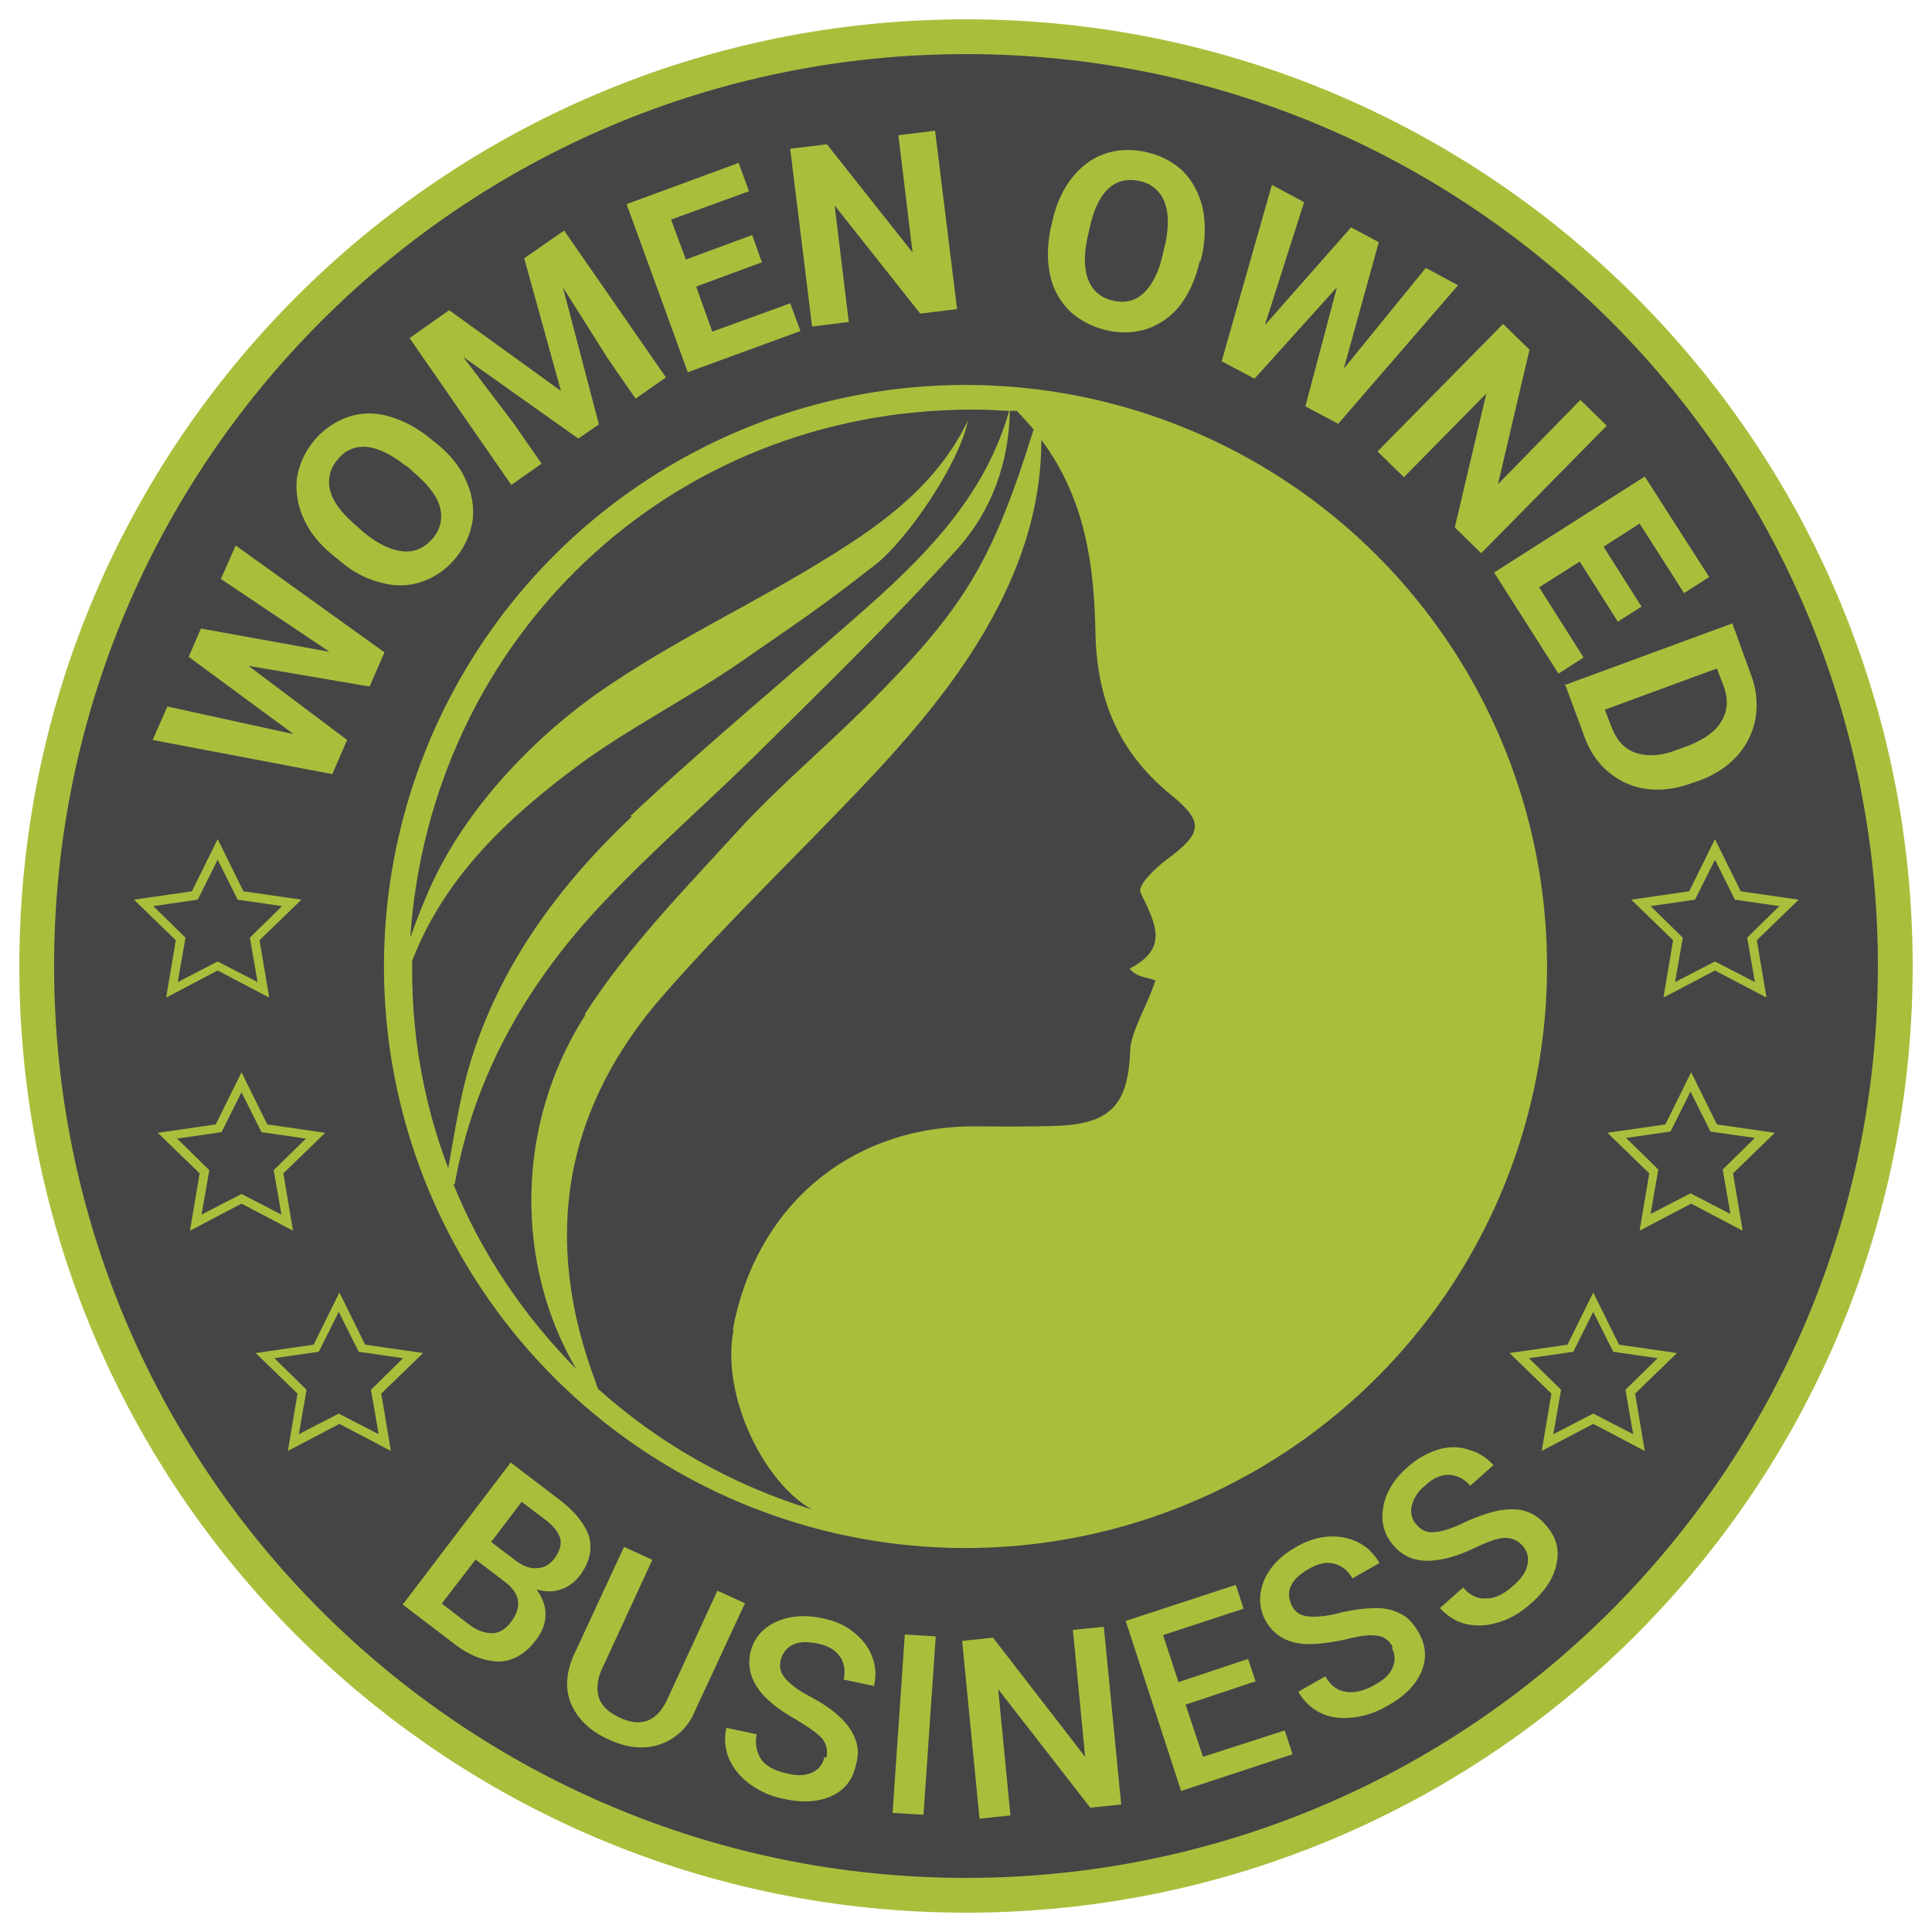
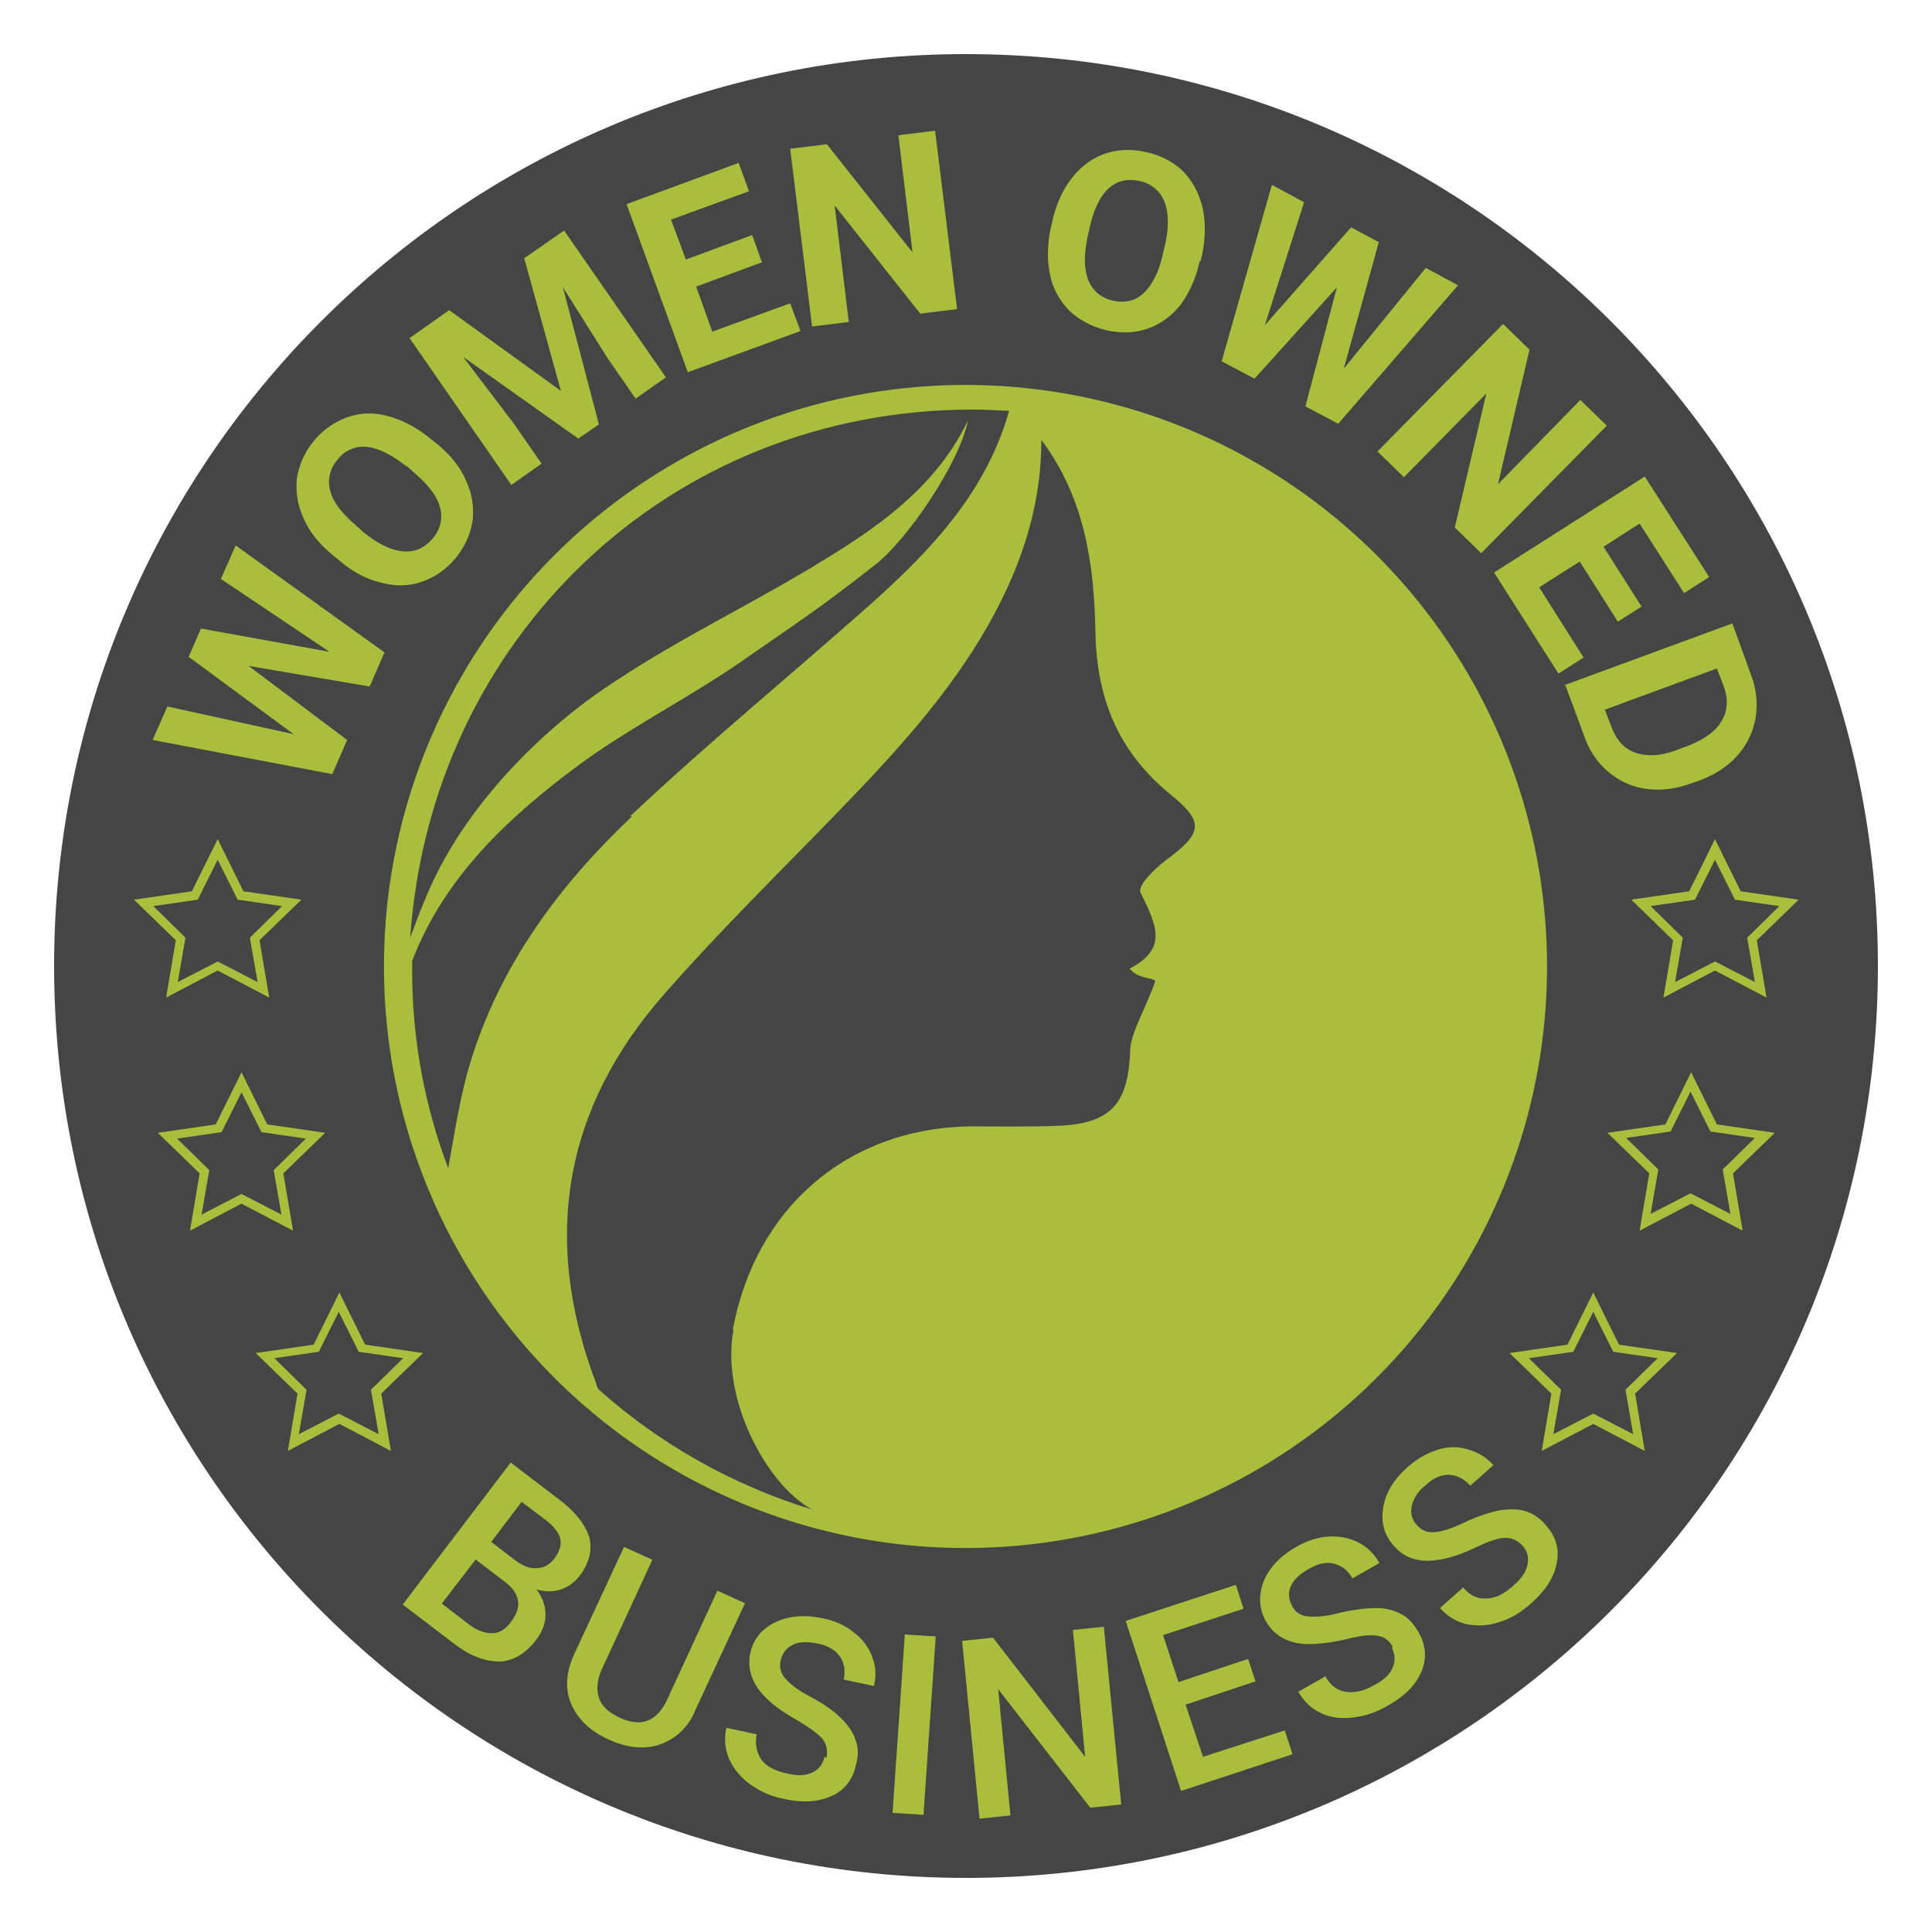
<svg xmlns="http://www.w3.org/2000/svg" id="Layer_1" version="1.1" viewBox="0 0 300 300">
  <defs>
    <style>.st1{fill:#454546}.st2{fill:#abbe3c}</style>
  </defs>
-   <path class="st2" d="M297 150c0 81.2-65.8 147-147 147S3 231.2 3 150 68.8 3 150 3s147 65.8 147 147Z" />
  <path class="st1" d="M291.6 150c0 78.2-63.4 141.6-141.6 141.6S8.4 228.2 8.4 150 71.8 8.4 150 8.4 291.6 71.8 291.6 150Z" />
  <circle class="st2" cx="150" cy="150" r="90.3" transform="rotate(-.2 171.59 172.19)" />
  <path class="st2" d="M51 101.1 34.3 89.9l2.3-5.2 23.1 16.6-2.3 5.3-18.8-3.2 15.3 11.5-2.3 5.3-27.9-5.3 2.3-5.2 19.6 4.3-16.3-12 1.9-4.4 19.9 3.6ZM67.7 68.8c2.1 1.7 3.7 3.6 4.6 5.7 1 2.1 1.3 4.1 1.1 6.2-.3 2.1-1.1 4-2.6 5.9-1.5 1.8-3.2 3-5.2 3.7-2 .7-4.1.8-6.3.2-2.2-.5-4.4-1.6-6.4-3.3l-1.1-.9c-2.1-1.7-3.7-3.6-4.6-5.7-1-2.1-1.3-4.2-1.1-6.3a12.16 12.16 0 0 1 7.8-9.5c2-.7 4.1-.8 6.3-.2 2.2.6 4.4 1.7 6.5 3.4l1 .8Zm-4.6 3.6c-2.3-1.8-4.3-2.8-6.1-3a5 5 0 0 0-4.6 2 5.2 5.2 0 0 0-1.1 4.9c.5 1.8 1.9 3.5 4.1 5.4l1 .9c2.2 1.8 4.2 2.8 6.1 3 1.9.2 3.4-.5 4.7-2a5.2 5.2 0 0 0 1.1-4.9c-.5-1.8-1.9-3.5-4.1-5.4l-1-.9ZM69.8 48.2l17.3 12.5-5.7-20.6 6.2-4.3 15.8 22.8-4.7 3.3-4.3-6.2-7-11.1L93 65.9l-3.2 2.2-17.9-12.7 7.9 10.4 4.3 6.2-4.7 3.3-15.8-22.8 6.1-4.3ZM118.4 40.7l-10.3 3.8 2.5 7 12.1-4.4 1.6 4.3-17.5 6.4-9.5-26.1 17.4-6.4 1.6 4.4-12.1 4.4 2.3 6.2 10.3-3.8 1.5 4.2ZM148.6 48l-5.7.7-13.3-16.8 2.2 18.1-5.7.7-3.4-27.6 5.7-.7 13.3 16.8-2.2-18.2 5.7-.7 3.4 27.6ZM186.3 40.5c-.6 2.7-1.6 4.9-2.9 6.7a11.1 11.1 0 0 1-5.1 3.8c-2 .7-4.1.8-6.4.3-2.2-.5-4.1-1.5-5.7-2.9-1.5-1.5-2.6-3.3-3.1-5.5s-.5-4.6 0-7.2l.3-1.3c.6-2.7 1.6-4.9 3-6.7 1.4-1.8 3.1-3.1 5.1-3.8 2-.7 4.1-.8 6.4-.3 2.3.5 4.2 1.5 5.7 2.9 1.5 1.5 2.5 3.3 3.1 5.6.5 2.2.5 4.7 0 7.3l-.3 1.2Zm-5.4-2.4c.6-2.8.6-5.1-.1-6.8-.7-1.7-2-2.8-3.9-3.2-1.9-.4-3.5 0-4.8 1.2-1.3 1.2-2.3 3.3-2.9 6.1l-.3 1.3c-.6 2.8-.6 5 .1 6.8.7 1.7 2 2.8 3.9 3.2 1.9.4 3.5 0 4.8-1.3 1.3-1.3 2.3-3.3 2.9-6.1l.3-1.3ZM208.7 57.2l12.7-15.6 5 2.7-18.6 21.5-5.1-2.7 4.9-18.5-12.8 14.2-5.1-2.7 7.8-27.4 5 2.7-6.1 19.1 13.4-15.2 4.3 2.3-5.4 19.5ZM230 85.9l-4.1-4 4.9-20.8-12.8 13-4.1-4 19.5-19.8 4.1 4-4.9 20.9 12.8-13.1 4.1 4L230 85.9ZM251.2 96.5l-5.9-9.3-6.3 4 6.9 10.9-3.9 2.5-10-15.7L255.4 74l10 15.6-3.9 2.5-6.9-10.8-5.6 3.6 5.9 9.3-3.8 2.4ZM242.9 106.4l26.1-9.6 2.9 8a13 13 0 0 1 .7 6.7c-.4 2.2-1.3 4.1-2.8 5.8-1.5 1.7-3.5 3-5.9 3.9l-1.2.4c-2.4.9-4.8 1.2-7 .9-2.3-.3-4.2-1.2-5.9-2.6-1.7-1.4-3-3.3-3.8-5.6l-3-8.1Zm23.7-2.6-17.4 6.4 1 2.6c.8 2.1 2 3.5 3.8 4.1 1.8.6 4 .5 6.5-.5l1.4-.5c2.6-1 4.5-2.3 5.4-3.9 1-1.6 1.1-3.5.3-5.6l-1-2.6ZM62.5 249.2l16.8-22.1 7.6 5.8c2.5 1.9 4 3.9 4.6 5.8.5 2 0 4-1.5 6-.8 1-1.7 1.7-2.9 2.1-1.2.4-2.4.4-3.8 0 .9 1.2 1.4 2.5 1.4 3.9s-.5 2.7-1.5 4c-1.6 2.1-3.5 3.2-5.6 3.3-2.2 0-4.5-.8-7-2.7l-8-6.1Zm11.4-7.1-5.3 6.9 4.3 3.3c1.2.9 2.4 1.3 3.5 1.3s2.1-.6 2.9-1.7c1.8-2.3 1.5-4.4-.8-6.2l-4.6-3.5Zm2.2-2.8 3.8 2.9c1.2.9 2.3 1.4 3.4 1.3 1.1 0 2-.5 2.8-1.5.8-1.1 1.1-2.1.9-3.1-.3-1-1-1.9-2.3-2.9l-3.7-2.8-4.7 6.2ZM115.7 248.9l-7.8 16.8a9.06 9.06 0 0 1-5.5 5.2c-2.4.8-5.1.5-7.9-.8-2.9-1.3-4.8-3.2-5.8-5.5s-.8-4.9.4-7.6l7.8-16.8 4.4 2-7.8 16.9c-.8 1.7-.9 3.2-.5 4.5.4 1.3 1.5 2.3 3.2 3.1 3.4 1.6 5.9.6 7.5-3l7.7-16.7 4.4 2ZM128.3 273c.3-1.2 0-2.2-.6-3-.7-.8-2.1-1.8-4.1-3-2-1.1-3.6-2.3-4.7-3.4-2.1-2.1-2.9-4.4-2.4-6.9.5-2.2 1.8-3.8 3.9-4.8 2.1-1 4.6-1.2 7.4-.6 1.9.4 3.5 1.1 4.8 2.2 1.3 1 2.3 2.3 2.8 3.7.6 1.5.7 3 .3 4.6l-4.7-1c.3-1.4.1-2.6-.6-3.6s-1.9-1.7-3.5-2c-1.5-.3-2.8-.3-3.8.2s-1.6 1.3-1.9 2.5c-.2 1 0 1.9.8 2.8.8.9 2.1 1.9 4.1 2.9 2 1.1 3.5 2.2 4.6 3.3 1.1 1.1 1.8 2.2 2.2 3.4.4 1.2.4 2.4 0 3.8-.5 2.3-1.8 3.9-3.8 4.8-2 .9-4.5 1.1-7.5.4-2-.4-3.7-1.2-5.2-2.3a9.88 9.88 0 0 1-3.2-3.9c-.6-1.5-.8-3.1-.4-4.8l4.7 1c-.3 1.5 0 2.8.7 3.9.8 1.1 2.2 1.8 4.1 2.2 1.6.4 2.9.3 3.9-.2s1.6-1.3 1.8-2.4ZM143.4 281.8l-4.8-.3 1.9-27.7 4.8.3-1.9 27.7ZM174.1 280.2l-4.8.5-14.3-18.4 1.9 19.6-4.8.5-2.7-27.6 4.8-.5 14.3 18.5-1.9-19.7 4.8-.5 2.7 27.6ZM194.9 261.1l-10.8 3.6 2.7 8.1 12.7-4.1 1.2 3.7-17.3 5.7-8.6-26.4 17.1-5.6 1.2 3.7-12.5 4.1 2.4 7.3 10.8-3.6 1.2 3.6ZM216.3 255.8c-.6-1.1-1.4-1.7-2.5-1.8-1.1-.2-2.7 0-5 .6-2.3.5-4.2.7-5.8.7-3-.1-5.1-1.3-6.4-3.5-1.1-1.9-1.2-4-.4-6.2.9-2.2 2.6-4 5.1-5.4 1.7-1 3.4-1.5 5-1.6 1.7-.1 3.2.2 4.6.9 1.4.7 2.5 1.8 3.3 3.2l-4.2 2.4c-.7-1.3-1.7-2-2.9-2.3-1.2-.3-2.5 0-4 .9-1.4.8-2.3 1.7-2.7 2.7-.4 1-.3 2 .3 3.1.5.9 1.3 1.4 2.5 1.5 1.2.1 2.8 0 5-.6 2.2-.5 4.1-.7 5.6-.7s2.8.4 3.9 1 1.9 1.6 2.6 2.8c1.1 2 1.3 4 .4 6.1-.9 2.1-2.6 3.8-5.3 5.3-1.7 1-3.5 1.6-5.4 1.8-1.8.2-3.5 0-4.9-.7-1.5-.7-2.6-1.8-3.5-3.3l4.2-2.4c.8 1.4 1.8 2.2 3.2 2.4 1.3.2 2.8-.1 4.5-1.1 1.5-.8 2.4-1.7 2.8-2.8.4-1 .3-2-.2-3ZM236.5 240.1c-.8-.9-1.7-1.3-2.8-1.3-1.1 0-2.7.6-4.8 1.6-2.1 1-4 1.6-5.5 1.8-2.9.5-5.3-.2-7-2.2-1.5-1.7-2-3.7-1.6-6 .4-2.3 1.7-4.4 3.9-6.3 1.5-1.3 3-2.1 4.6-2.6 1.6-.5 3.2-.5 4.7 0 1.5.4 2.8 1.2 3.9 2.4l-3.6 3.2c-1-1.1-2-1.6-3.3-1.7-1.2 0-2.5.5-3.7 1.7a5.6 5.6 0 0 0-2.1 3.2c-.2 1.1 0 2.1.9 3a3 3 0 0 0 2.7 1c1.2-.1 2.8-.6 4.8-1.6 2-.9 3.8-1.5 5.4-1.8 1.5-.2 2.9-.2 4 .2 1.2.4 2.2 1.1 3.1 2.2 1.5 1.7 2.1 3.7 1.6 5.9-.4 2.2-1.8 4.3-4.1 6.3-1.5 1.3-3.1 2.3-4.9 2.8-1.8.6-3.4.6-5 .3-1.6-.4-2.9-1.2-4.1-2.5l3.6-3.2c1 1.2 2.2 1.8 3.6 1.7 1.4 0 2.8-.7 4.2-2 1.3-1.1 2-2.2 2.2-3.3.2-1.1 0-2-.8-2.9ZM60.7 225.3l-8-4.2-8 4.2 1.5-8.9-6.5-6.3 9-1.3 4-8.1 4 8.1 9 1.3-6.5 6.3 1.5 8.9Zm-8.1-5.8 6.2 3.2-1.2-6.9 5-4.9-6.9-1-3.1-6.2-3.1 6.2-6.9 1 5 4.9-1.2 6.9 6.2-3.2ZM45.5 191.1l-8-4.2-8 4.2 1.5-8.9-6.5-6.3 9-1.3 4-8.1 4 8.1 9 1.3-6.5 6.3 1.5 8.9Zm-18-14.3 5 4.9-1.2 6.9 6.2-3.2 6.2 3.2-1.2-6.9 5-4.9-6.9-1-3.1-6.2-3.1 6.2-6.9 1ZM41.8 154.9l-8-4.2-8 4.2 1.5-8.9-6.5-6.3 9-1.3 4-8.1 4 8.1 9 1.3-6.5 6.3 1.5 8.9Zm-18-14.2 5 4.9-1.2 6.9 6.2-3.2 6.2 3.2-1.2-6.9 5-4.9-6.9-1-3.1-6.2-3.1 6.2-6.9 1ZM239.4 225.3l1.5-8.9-6.5-6.3 9-1.3 4-8.1 4 8.1 9 1.3-6.5 6.3 1.5 8.9-8-4.2-8 4.2Zm8-5.8 6.2 3.2-1.2-6.9 5-4.9-6.9-1-3.1-6.2-3.1 6.2-6.9 1 5 4.9-1.2 6.9 6.2-3.2ZM270.6 191.1l-8-4.2-8 4.2 1.5-8.9-6.5-6.3 9-1.3 4-8.1 4 8.1 9 1.3-6.5 6.3 1.5 8.9Zm-8.1-5.8 6.2 3.2-1.2-6.9 5-4.9-6.9-1-3.1-6.2-3.1 6.2-6.9 1 5 4.9-1.2 6.9 6.2-3.2ZM274.3 154.9l-8-4.2-8 4.2 1.5-8.9-6.5-6.3 9-1.3 4-8.1 4 8.1 9 1.3-6.5 6.3 1.5 8.9Zm-18-14.2 5 4.9-1.2 6.9 6.2-3.2 6.2 3.2-1.2-6.9 5-4.9-6.9-1-3.1-6.2-3.1 6.2-6.9 1Z" />
-   <circle class="st2" cx="150" cy="150" r="85.8" transform="rotate(-86.2 149.89 149.98)" />
-   <path class="st1" d="M90.8 157.5c6.6-10.3 15.4-19.3 23.7-28.4 6.3-6.9 13.5-12.9 20.1-19.5 15.1-15.1 19.4-22.1 25.9-42.9-.8-1-1.7-1.9-2.6-2.9h-1.1c-.1 8.1-2.9 15.6-8.1 21.4-9.8 10.9-20.4 21.2-30.8 31.5-7.9 7.8-16.3 15.1-23.9 23.1-11.8 12.4-20.3 26.8-23.4 44.1h-.2c4.4 10.8 11 20.5 19.1 28.7-9.5-16.1-9.6-37.9 1.4-55Z" />
  <path class="st1" d="M97.9 126.7c12-11.3 24.8-21.8 37.2-32.8 9.4-8.4 18-17.4 21.6-30.1-1.9-.1-3.8-.2-5.7-.2-47 0-84.1 35.5-87.3 82 1.2-3.3 2.7-7.2 4.3-10.3 5.9-11.6 16.5-22.3 27.2-29.3 11.3-7.5 21.7-12.2 33.3-19.4 8.8-5.4 17.1-11.5 21.8-21.3-1.3 6.6-9.4 18.5-14.4 22.4-9.5 7.4-11 8.2-20.9 15.1-7.5 5.2-17.7 10.5-25 15.9-11.1 8.2-21 17.5-26 30.5v1.6c0 10.8 2 21.1 5.6 30.6 1-5.5 1.8-11 3.4-16.3 4.6-15.2 13.8-27.6 25.1-38.3ZM113.8 206.4c3.5-18.7 17.6-31.1 36.6-31.5 4.7 0 9.5.1 14.2-.1 8.1-.4 10.6-3.6 10.9-11.7.1-2.9 2.5-6.6 3.9-10.8-.5-.5-2.7-.3-4-1.9 6-3.1 4.2-6.7 1.7-11.8-.5-1.1 2.2-3.7 3.9-5 5.7-4.2 6.1-5.9.8-10.2-8.1-6.6-11.5-14.8-11.7-25.2-.2-10.5-1.6-20.8-8.4-29.9 0 9.1-2.4 17.2-6.2 24.9-6.3 12.7-15.8 23-25.6 33.1-9 9.3-18.2 18.3-26.7 28-15.8 17.9-19.1 38.3-10.6 60.6 0 .3.2.5.3.8 9.5 8.5 20.8 14.9 33.2 18.7-7.3-4-14.2-17.5-12.2-27.9Z" />
</svg>